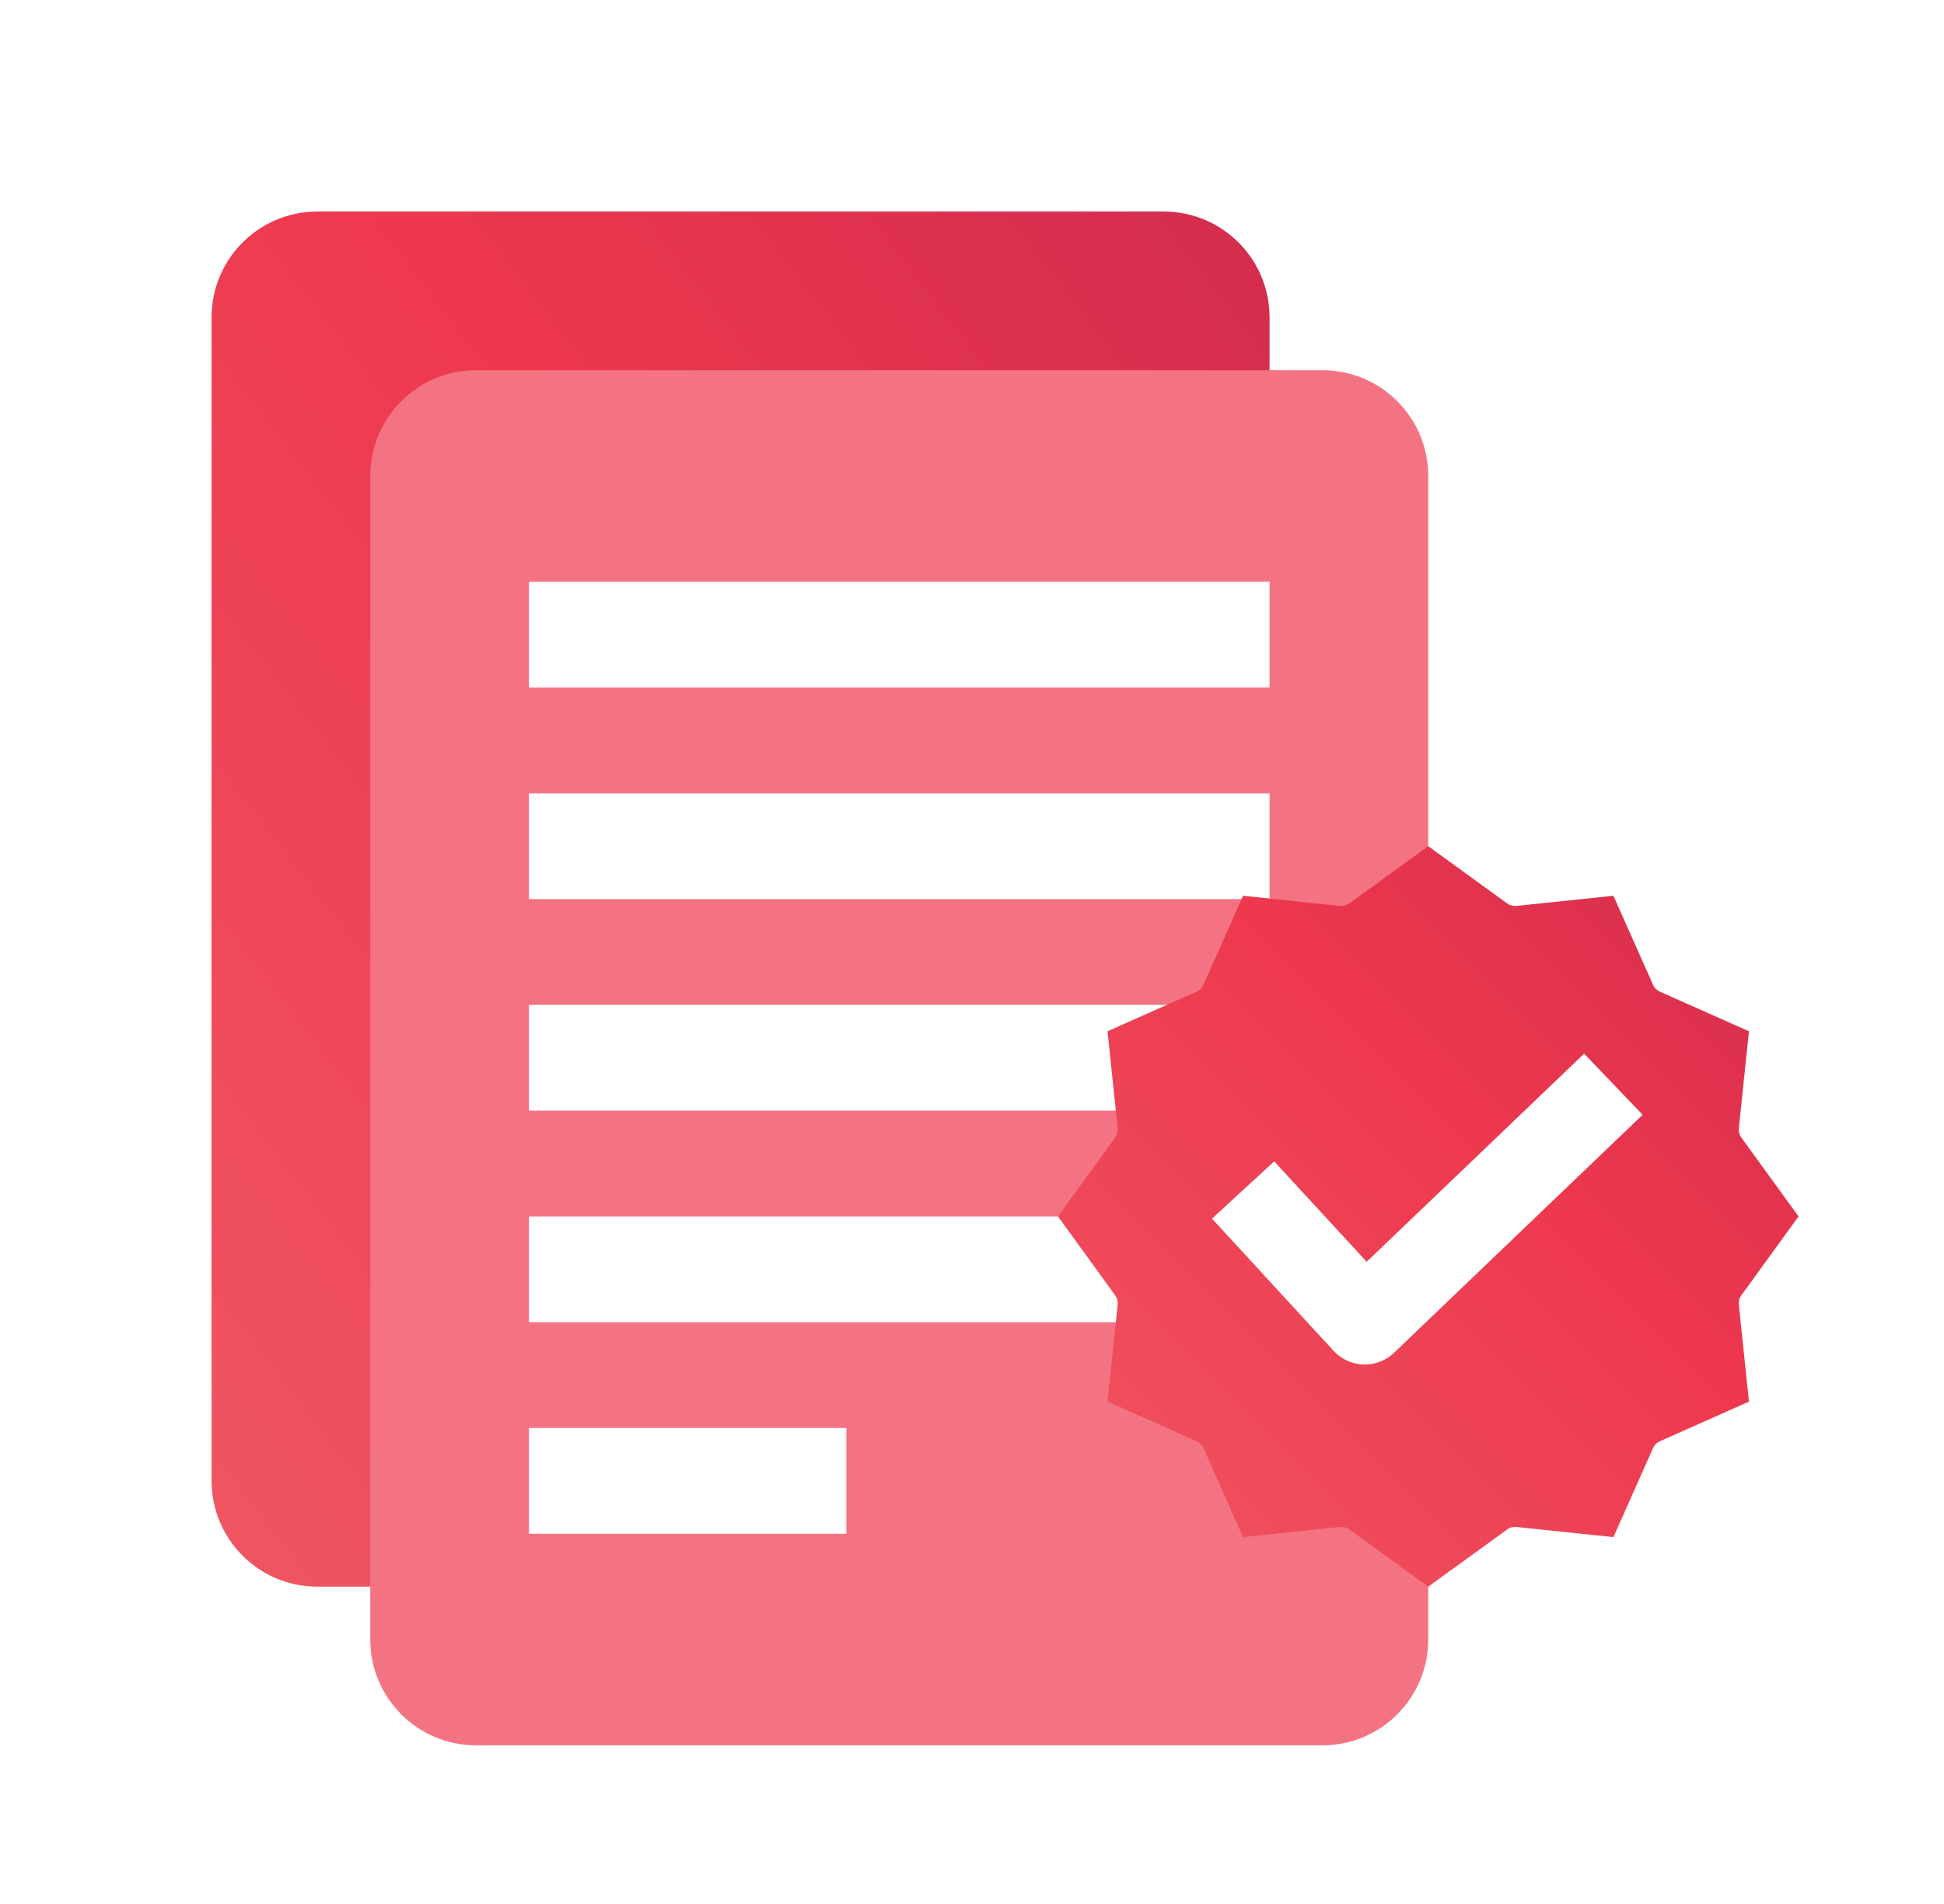
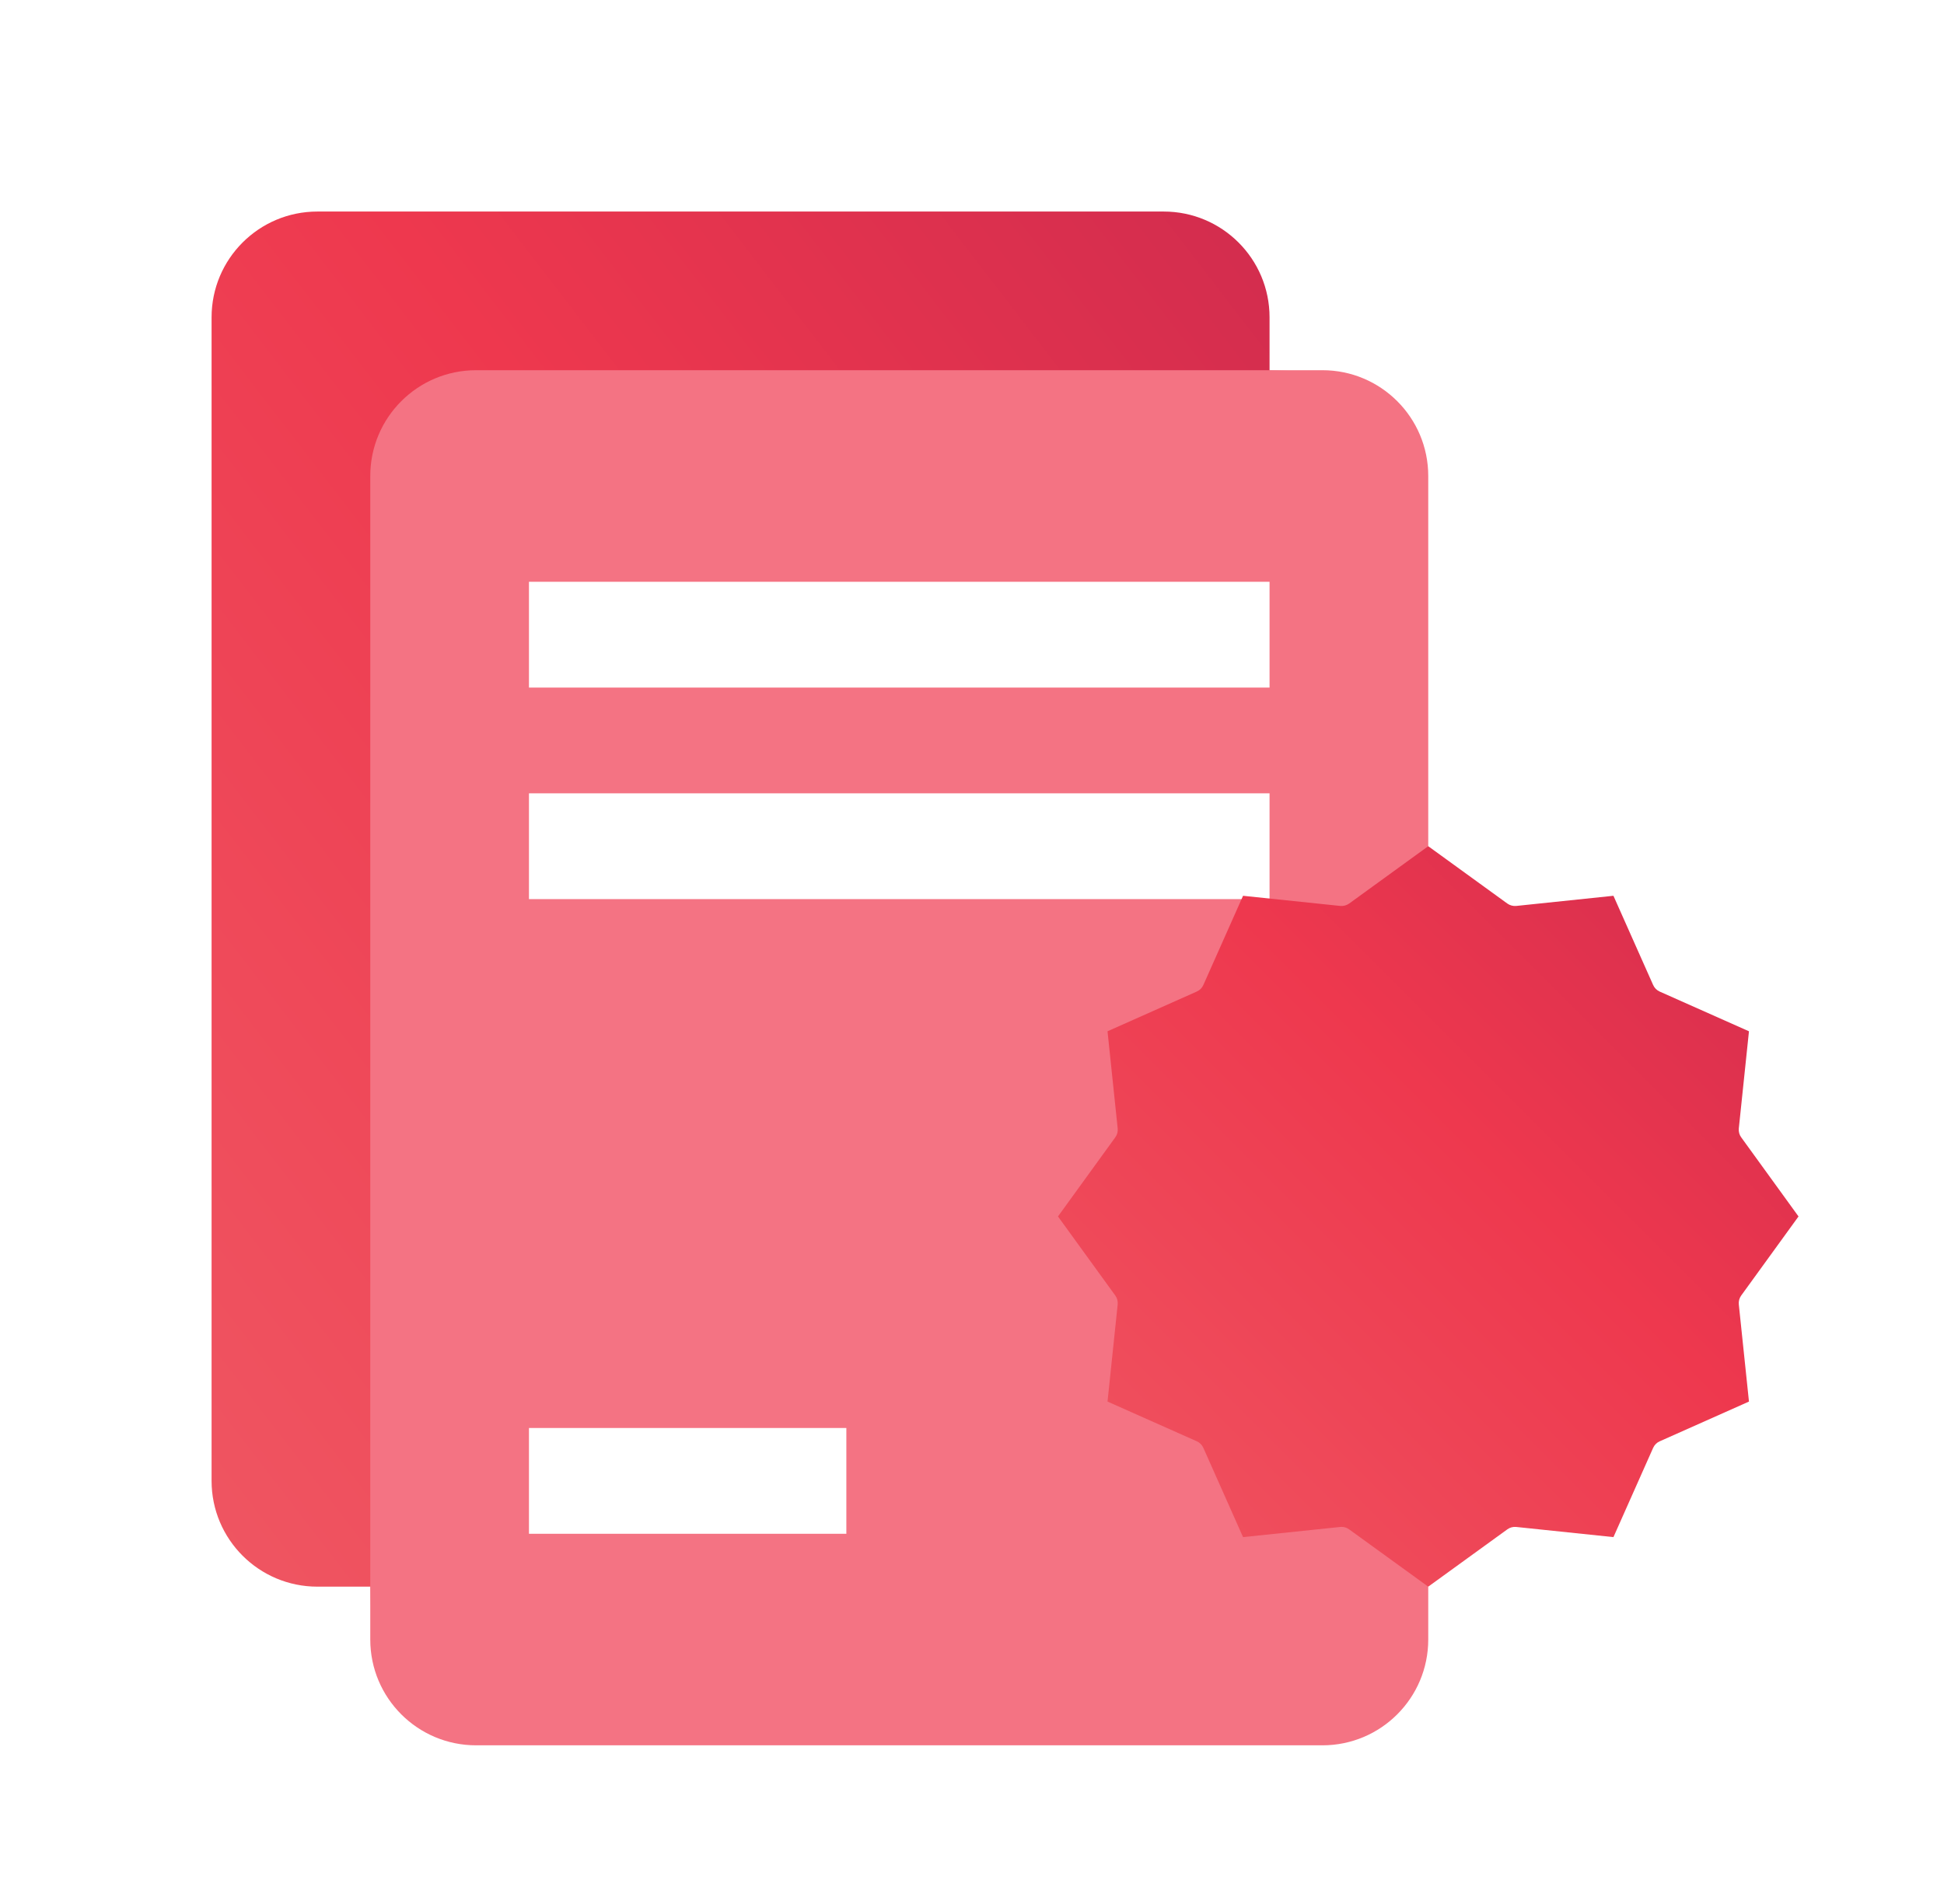
<svg xmlns="http://www.w3.org/2000/svg" width="49" height="48" viewBox="0 0 49 48" fill="none">
  <path fill-rule="evenodd" clip-rule="evenodd" d="M5.333 8C5.333 6.527 6.527 5.333 8 5.333H29.333C30.806 5.333 32 6.527 32 8V37.333C32 38.806 30.806 40 29.333 40H8C6.527 40 5.333 38.806 5.333 37.333V8Z" fill="url(#paint0_linear)" />
  <mask id="mask0" style="mask-type:alpha" maskUnits="userSpaceOnUse" x="5" y="5" width="27" height="35">
    <path fill-rule="evenodd" clip-rule="evenodd" d="M5.333 5.333H32V40H5.333V5.333Z" fill="white" />
  </mask>
  <g mask="url(#mask0)">
    <g filter="url(#filter0_d)">
      <path fill-rule="evenodd" clip-rule="evenodd" d="M9.333 12C9.333 10.527 10.527 9.333 12 9.333H33.333C34.806 9.333 36 10.527 36 12V41.333C36 42.806 34.806 44 33.333 44H12C10.527 44 9.333 42.806 9.333 41.333V12Z" fill="url(#paint1_linear)" />
    </g>
  </g>
  <path fill-rule="evenodd" clip-rule="evenodd" d="M9.333 12C9.333 10.527 10.527 9.333 12 9.333H33.333C34.806 9.333 36 10.527 36 12V41.333C36 42.806 34.806 44 33.333 44H12C10.527 44 9.333 42.806 9.333 41.333V12Z" fill="#F47383" />
  <rect x="13.333" y="14.667" width="18.667" height="2.667" fill="white" />
  <rect x="13.333" y="20" width="18.667" height="2.667" fill="white" />
-   <rect x="13.333" y="25.333" width="18.667" height="2.667" fill="white" />
-   <rect x="13.333" y="30.667" width="18.667" height="2.667" fill="white" />
  <rect x="13.333" y="36" width="8" height="2.667" fill="white" />
  <g filter="url(#filter1_d)">
    <g filter="url(#filter2_d)">
      <path fill-rule="evenodd" clip-rule="evenodd" d="M43.828 28.448L44.084 25.999L41.834 24.998C41.76 24.965 41.702 24.906 41.669 24.833L40.668 22.583L38.218 22.839C38.139 22.847 38.059 22.825 37.994 22.779L36 21.333L34.006 22.779C33.941 22.825 33.861 22.847 33.782 22.839L31.332 22.583L30.331 24.833C30.299 24.906 30.24 24.965 30.166 24.997L27.916 25.999L28.172 28.448C28.18 28.528 28.159 28.608 28.112 28.672L26.667 30.667L28.112 32.661C28.159 32.726 28.18 32.806 28.172 32.885L27.916 35.334L30.166 36.335C30.24 36.368 30.299 36.427 30.331 36.5L31.332 38.751L33.782 38.495C33.793 38.495 33.804 38.493 33.814 38.493C33.883 38.493 33.949 38.514 34.005 38.555L36 40L37.994 38.555C38.059 38.508 38.139 38.486 38.218 38.495L40.668 38.751L41.669 36.5C41.702 36.427 41.76 36.368 41.834 36.336L44.084 35.334L43.828 32.885C43.82 32.806 43.841 32.726 43.888 32.661L45.333 30.667L43.888 28.672C43.841 28.608 43.82 28.528 43.828 28.448Z" fill="url(#paint2_linear)" />
    </g>
-     <path fill-rule="evenodd" clip-rule="evenodd" d="M41.404 28.104L35.138 34.104C34.931 34.302 34.653 34.408 34.366 34.4C34.08 34.39 33.809 34.266 33.615 34.056L30.548 30.722L32.118 29.278L34.448 31.81L39.929 26.563L41.404 28.104Z" fill="white" />
  </g>
  <defs>
    <filter id="filter0_d" x="5.333" y="5.333" width="34.667" height="42.667" filterUnits="userSpaceOnUse" color-interpolation-filters="sRGB">
      <feGaussianBlur stdDeviation="2" />
    </filter>
    <filter id="filter1_d" x="21.667" y="18.333" width="26.667" height="26.667" filterUnits="userSpaceOnUse" color-interpolation-filters="sRGB">
      <feGaussianBlur stdDeviation="2" />
    </filter>
    <filter id="filter2_d" x="23.667" y="19.333" width="24.667" height="24.667" filterUnits="userSpaceOnUse" color-interpolation-filters="sRGB">
      <feGaussianBlur stdDeviation="1.5" />
    </filter>
    <linearGradient id="paint0_linear" x1="18.667" y1="-12" x2="-14.84" y2="13.774" gradientUnits="userSpaceOnUse">
      <stop stop-color="#D22C4E" />
      <stop offset="0.417" stop-color="#EE384E" />
      <stop offset="1" stop-color="#EF5662" />
    </linearGradient>
    <linearGradient id="paint1_linear" x1="22.667" y1="-8" x2="-10.84" y2="17.774" gradientUnits="userSpaceOnUse">
      <stop stop-color="#D22C4E" />
      <stop offset="0.417" stop-color="#EE384E" />
      <stop offset="1" stop-color="#EF5662" />
    </linearGradient>
    <linearGradient id="paint2_linear" x1="36" y1="12" x2="17.333" y2="30.667" gradientUnits="userSpaceOnUse">
      <stop stop-color="#D22C4E" />
      <stop offset="0.417" stop-color="#EE384E" />
      <stop offset="1" stop-color="#EF5662" />
    </linearGradient>
  </defs>
</svg>